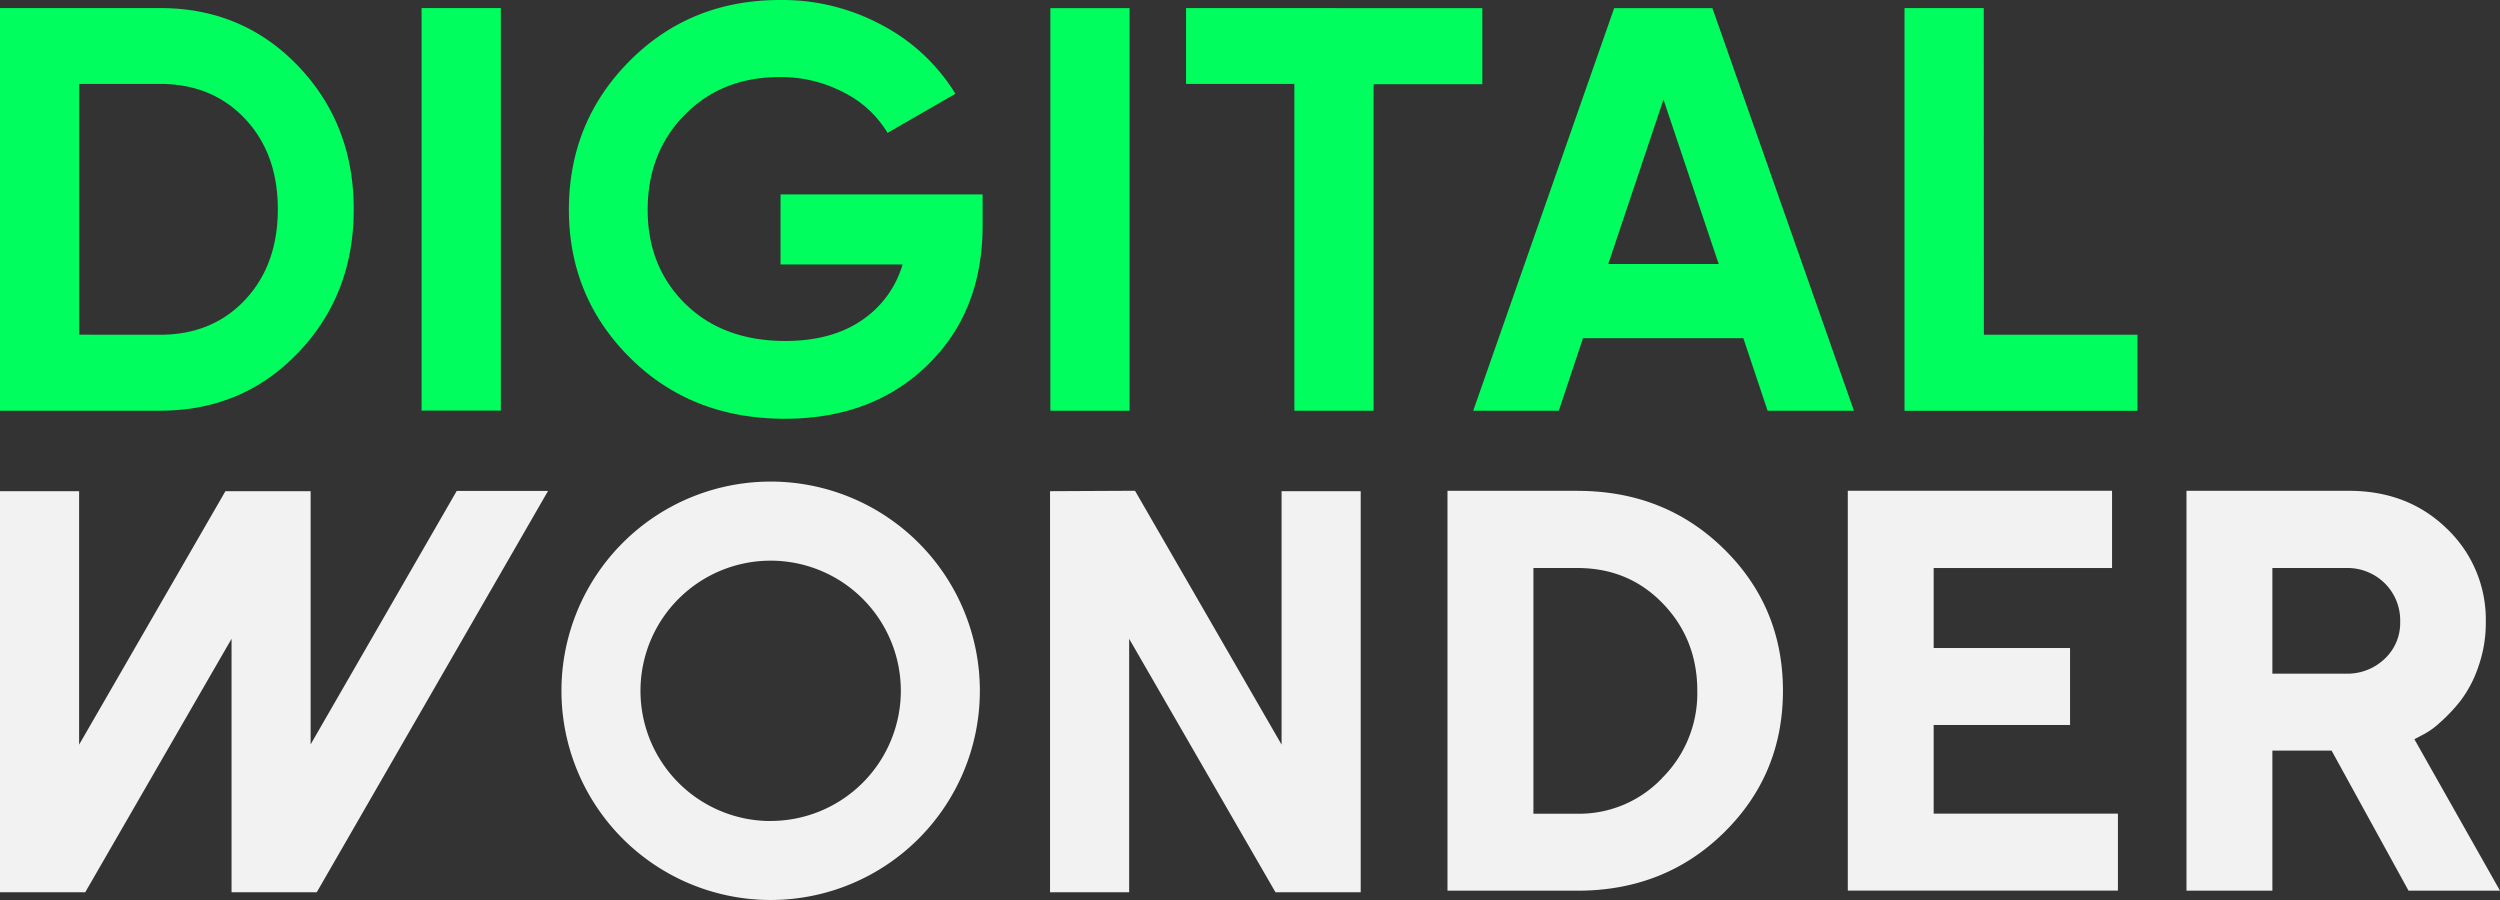
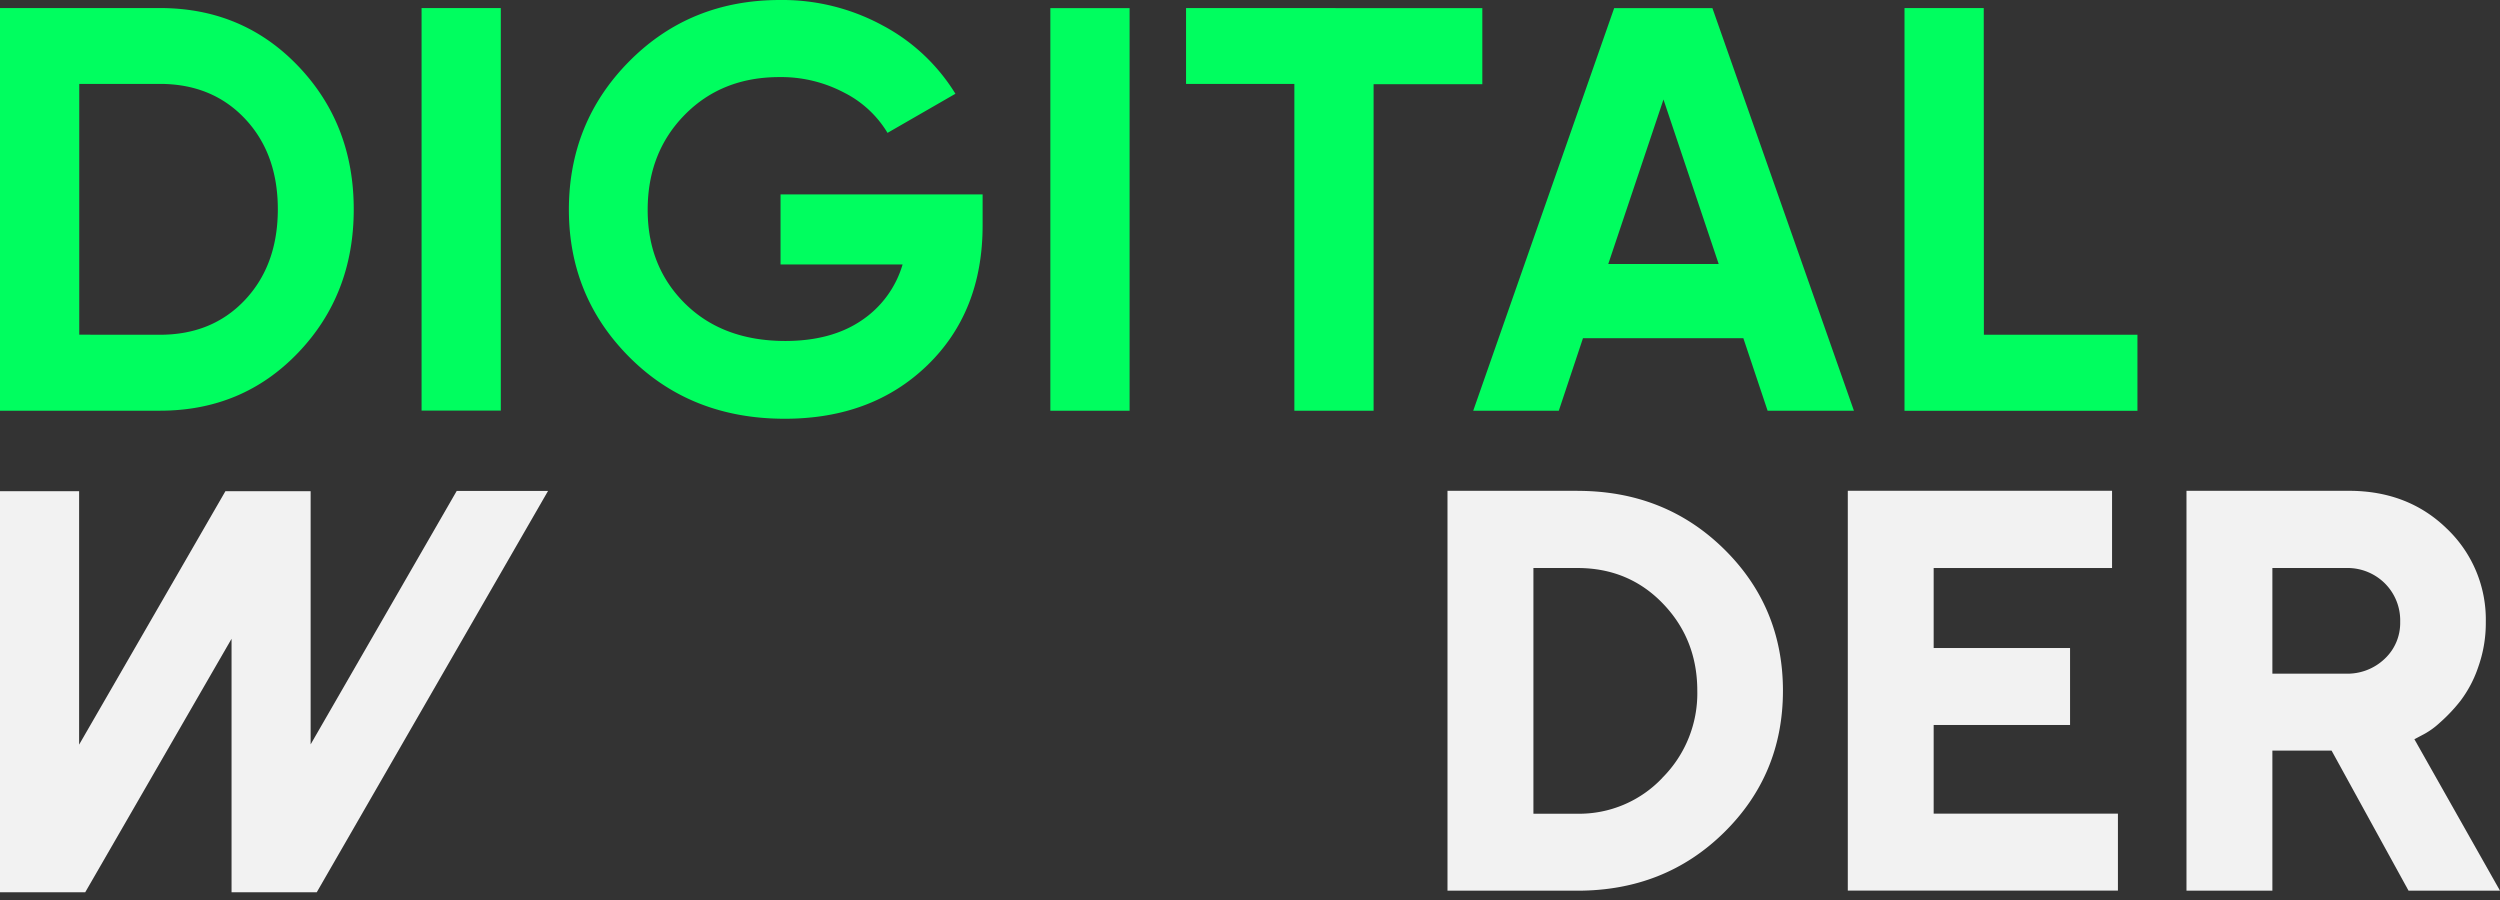
<svg xmlns="http://www.w3.org/2000/svg" id="Слой_1" data-name="Слой 1" viewBox="0 0 788.71 283.97">
  <rect x="0" y="0" width="788.71" height="283.97" fill="#333333" stroke="none" />
  <defs>
    <style>.cls-1{fill:#f2f2f2;}.cls-2{fill:#00fe5f;}</style>
  </defs>
-   <polygon class="cls-1" points="404.32 234.92 358.08 154.83 331.27 154.96 331.27 281.49 356.23 281.49 356.23 201.53 402.39 281.49 429.28 281.49 429.28 154.96 404.32 154.96 404.32 234.92" />
  <path class="cls-1" d="M497.66,154.83h-41V281h41q27.54,0,46.18-18.3t18.65-44.77q0-26.47-18.65-44.77t-46.18-18.3m26.74,90.6a36.12,36.12,0,0,1-26.74,11.26H483.77V179.2h13.89q16.19,0,27,11.26t10.81,27.48A37.69,37.69,0,0,1,524.4,245.43Z" />
  <polygon class="cls-1" points="610.04 228.72 653.07 228.72 653.07 204.44 610.04 204.44 610.04 179.2 666.32 179.2 666.32 154.83 582.95 154.83 582.95 280.97 668.17 280.97 668.17 256.69 610.04 256.69 610.04 228.72" />
  <path class="cls-1" d="M761.7,233.21,764,232a24.52,24.52,0,0,0,5.72-4,51.74,51.74,0,0,0,6.55-6.94,37.58,37.58,0,0,0,5.58-10.64,41.37,41.37,0,0,0,2.38-14.17A39.56,39.56,0,0,0,772,166.84q-12.27-12-31-12H689.8V281h27.1V236.81h18.68L759.86,281h28.85Zm-9.36-25.38a17,17,0,0,1-12.27,4.7H716.9V179.2h23.17A16.72,16.72,0,0,1,752.34,184a16.5,16.5,0,0,1,4.88,12.22A15.45,15.45,0,0,1,752.34,207.83Z" />
  <polygon class="cls-1" points="144.09 154.88 98 234.84 98 154.96 71.12 154.96 24.96 234.92 24.96 154.96 0 154.96 0 281.49 26.89 281.49 73.05 201.53 73.05 281.49 99.93 281.49 172.9 154.88 144.09 154.88" />
-   <path class="cls-1" d="M243.13,151.93a66,66,0,1,0,66,66,66,66,0,0,0-66-66m0,107.09A41.07,41.07,0,1,1,284.2,218,41.11,41.11,0,0,1,243.13,259Z" />
  <path class="cls-2" d="M625.88,105.61h48.45v24H600.84V2.54h25ZM507.38,83.29h34.84L524.8,31.39Zm50.27,46.28L550,106.7H499.4l-7.62,22.87h-27l44.46-127h31l44.64,127Zm-90-127v24h-34.3V129.57h-25V26.49H374.18V2.54Zm-136.28,0h25v127h-25ZM310,61.34v9.8q0,27.21-17.43,44.09t-45,16.88q-29.4,0-48.72-19.15T179.47,66.24q0-27.76,19.15-47T246.07,0a66.28,66.28,0,0,1,32.48,8.08,59.88,59.88,0,0,1,22.87,21.5L280,41.92a33.63,33.63,0,0,0-13.7-12.7,42.55,42.55,0,0,0-20.41-4.9q-18.15,0-29.85,11.88t-11.71,30q0,18,11.89,29.67t31.48,11.7q14.52,0,24.05-6.44a32.06,32.06,0,0,0,13-17.69H246.25V61.34ZM133,2.54h25v127H133ZM50.45,105.61q16.52,0,26.85-11T87.65,66.05q0-17.59-10.35-28.58t-26.85-11H25v79.12Zm0-103.07q26.13,0,43.64,18.33T111.6,66.05q0,26.86-17.51,45.19T50.45,129.57H0V2.54Z" />
</svg>